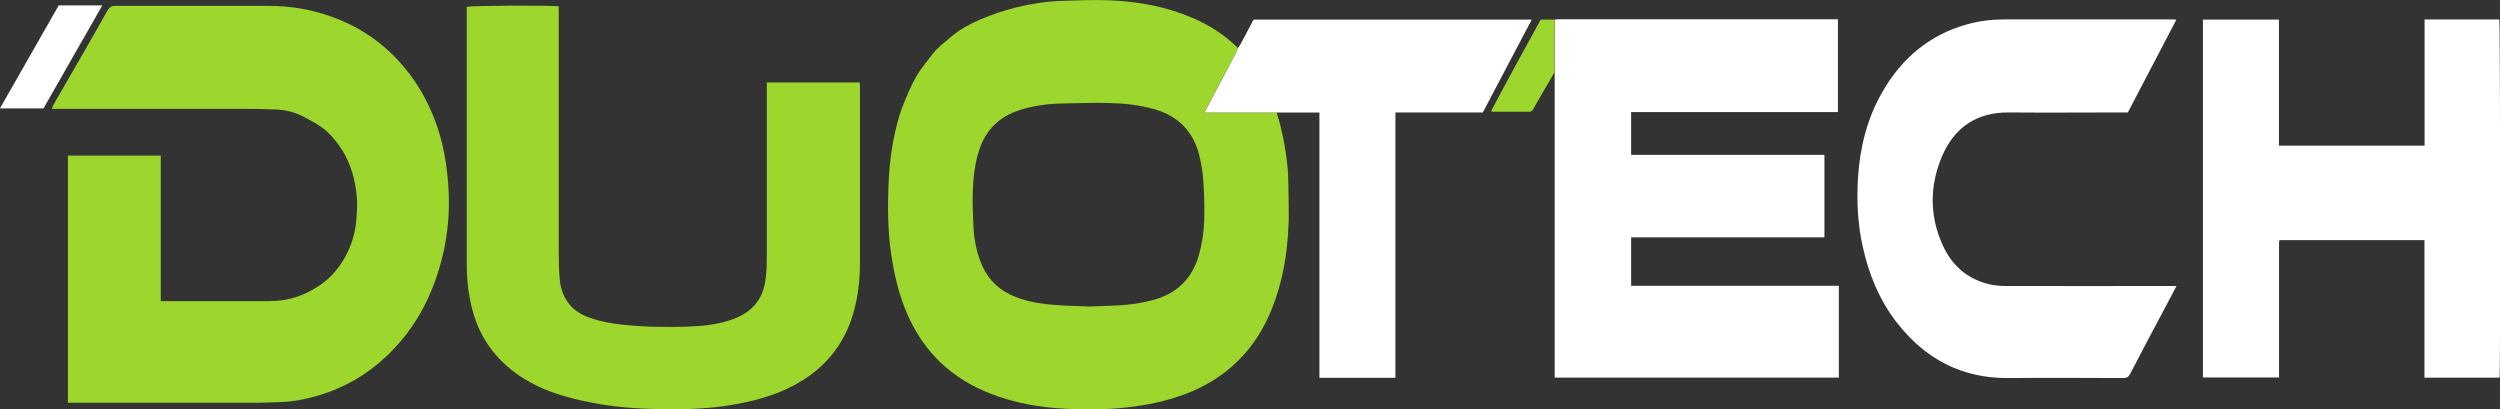
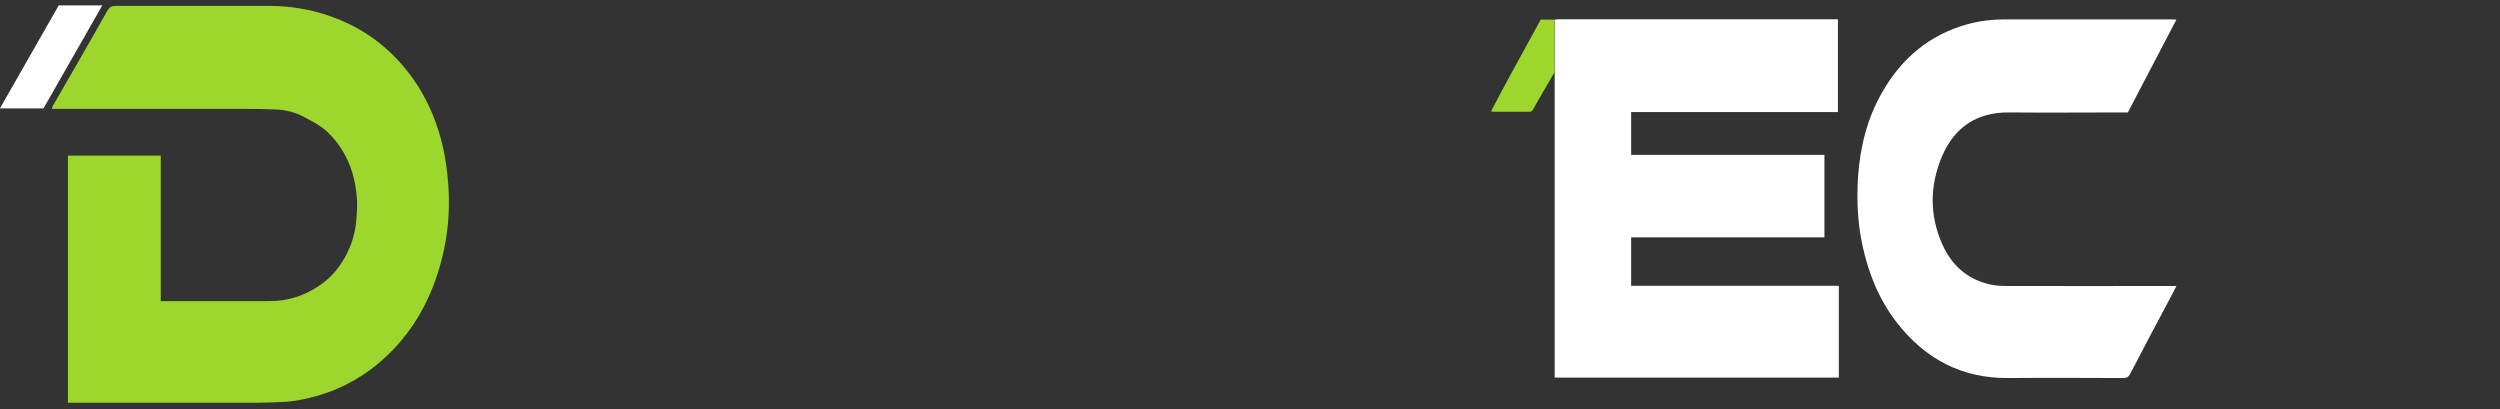
<svg xmlns="http://www.w3.org/2000/svg" id="Camada_2" data-name="Camada 2" viewBox="0 0 216.78 35.49">
  <rect x="0" y="0" width="216.78" height="35.49" fill="#333333" stroke="none" />
  <g id="Camada_1-2" data-name="Camada 1">
    <path d="m5.89,34.94V13.49h8.05c0,2.12,0,4.23,0,6.33,0,2.09,0,4.17,0,6.29.21,0,.33,0,.46,0,2.97,0,5.94,0,8.91,0,.87,0,1.72-.12,2.54-.41.59-.21,1.15-.49,1.68-.83,1.05-.66,1.82-1.54,2.41-2.61.53-.97.86-2.02.95-3.13.05-.58.1-1.16.07-1.73-.13-2.27-.86-4.3-2.53-5.92-.6-.58-1.33-.94-2.05-1.33-.79-.43-1.65-.63-2.54-.66-.87-.03-1.75-.05-2.63-.05-5.4,0-10.8,0-16.2,0-.15,0-.31,0-.52,0,.05-.14.08-.24.13-.33,1.56-2.71,3.14-5.42,4.67-8.15.21-.37.41-.45.77-.45,4.42,0,8.85,0,13.27,0,1.83,0,3.62.3,5.35.91,2.24.79,4.18,2.04,5.8,3.77,1.95,2.09,3.2,4.56,3.87,7.32.27,1.11.42,2.24.51,3.38.25,3.13-.21,6.16-1.36,9.08-.9,2.26-2.21,4.25-3.99,5.92-1.7,1.61-3.68,2.75-5.92,3.41-1.03.3-2.08.52-3.16.56-.66.02-1.33.06-1.99.06-5.36,0-10.72,0-16.07,0h-.49Z" style="fill: #9dd62d;" />
-     <path d="m110.71,9.76c.38,1.23.65,2.48.82,3.75.08.6.15,1.2.17,1.81.04,1.1.04,2.2.05,3.3,0,.3,0,.59-.02.89-.1,2.49-.51,4.93-1.44,7.26-.67,1.68-1.61,3.19-2.89,4.47-1.35,1.35-2.95,2.31-4.73,2.97-1.58.58-3.21.92-4.89,1.11-1.82.21-3.64.22-5.46.12-2.22-.12-4.39-.5-6.47-1.32-3.31-1.3-5.71-3.55-7.15-6.82-.74-1.67-1.15-3.43-1.42-5.23-.31-2.12-.32-4.25-.22-6.38.09-1.93.38-3.84.94-5.7.22-.72.52-1.41.82-2.1.22-.5.47-.99.75-1.45.37-.6.84-1.14,1.26-1.71.47-.63,1.1-1.07,1.68-1.57.74-.63,1.6-1.09,2.51-1.48,1-.42,2.02-.77,3.07-1.03,1.28-.31,2.57-.53,3.88-.57,1.42-.05,2.85-.11,4.28-.05,2.46.1,4.87.54,7.15,1.52,1.42.6,2.7,1.42,3.82,2.49.04.04.07.09.11.13-.05.14-.09.29-.17.43-.8,1.52-1.61,3.03-2.41,4.55-.1.18-.18.37-.3.61.23,0,.38,0,.54,0,1.9,0,3.81,0,5.71,0Zm-16.42,16.83c.9-.04,1.78-.08,2.65-.11,1-.04,1.99-.19,2.96-.44,2.06-.54,3.44-1.79,4.04-3.87.29-1.01.45-2.04.48-3.08.03-1.11,0-2.23-.07-3.34-.05-.75-.17-1.51-.35-2.25-.51-2.07-1.8-3.42-3.87-4.02-1.3-.37-2.63-.52-3.97-.55-1.44-.03-2.88.02-4.32.05-1.1.03-2.19.2-3.25.51-1.82.54-3.07,1.67-3.67,3.49-.4,1.2-.53,2.45-.57,3.7-.03.99.02,1.98.06,2.96.05,1.03.23,2.04.6,3.01.48,1.3,1.32,2.28,2.58,2.89,1.18.57,2.44.78,3.72.89,1,.09,2,.1,2.98.14Z" style="fill: #9dd62d;" />
    <path d="m134.8,1.7c.13-.01.25-.03.38-.03,7.96,0,15.92,0,23.87,0,.1,0,.2,0,.32,0v8.05h-17.93v3.71h16.76v7.15h-16.76v4.2h18.01v7.96h-24.64c0-.14,0-.29,0-.45,0-8.47,0-16.93,0-25.4,0-.21,0-.42,0-.64,0-1.52,0-3.04,0-4.56Z" style="fill: #fff;" />
-     <path d="m66.5,7.15h8.05c0,.14.02.26.02.39,0,5.09,0,10.18,0,15.26,0,1.73-.22,3.43-.81,5.07-.8,2.2-2.21,3.9-4.2,5.13-1.75,1.09-3.68,1.67-5.69,2.04-2.68.5-5.4.5-8.11.39-2.07-.09-4.12-.37-6.14-.89-.87-.23-1.73-.49-2.55-.85-1.98-.87-3.65-2.12-4.86-3.96-.79-1.21-1.23-2.53-1.49-3.93-.18-.97-.25-1.96-.25-2.95,0-7.29,0-14.59,0-21.88,0-.13,0-.25,0-.38.34-.1,6.63-.14,7.97-.05,0,.15.01.32.01.48,0,6.98,0,13.96,0,20.95,0,.73.02,1.47.08,2.2.06.81.32,1.57.84,2.22.48.59,1.12.93,1.82,1.18.92.33,1.88.49,2.85.59,1.87.2,3.75.22,5.63.16,1.17-.04,2.34-.15,3.46-.5,1.04-.32,1.97-.8,2.6-1.74.42-.63.6-1.33.68-2.07.06-.55.08-1.1.08-1.65,0-4.9,0-9.81,0-14.71,0-.15,0-.31,0-.49Z" style="fill: #9dd62d;" />
-     <path d="m216.73,32.75h-6.5v-11.93c-4.21,0-8.37,0-12.54,0-.01,0-.02.02-.03.03,0,.01-.02.02-.02.03-.01.04-.02.08-.02.12,0,3.9,0,7.8,0,11.73h-6.6V1.7h6.59v10.93h12.63V1.69h6.48c.08.29.11,30.4.02,31.06Z" style="fill: #fff;" />
-     <path d="m188.73,24.79c-.34.65-.63,1.22-.93,1.77-1.03,1.94-2.07,3.88-3.08,5.84-.14.28-.3.38-.61.38-3.32-.01-6.64-.03-9.97,0-4.03.03-7.19-1.65-9.64-4.78-1.53-1.96-2.45-4.2-2.98-6.62-.44-1.97-.53-3.97-.41-5.98.17-2.62.79-5.13,2.11-7.42,1.68-2.93,4.09-4.97,7.38-5.88,1.08-.3,2.19-.42,3.31-.42,4.81,0,9.61,0,14.42,0,.11,0,.22.01.39.02-1.42,2.71-2.81,5.38-4.21,8.05-.18,0-.34,0-.49,0-3.27,0-6.53.03-9.8,0-2.82-.03-4.76,1.3-5.83,3.82-1.06,2.51-1.09,5.09.03,7.61.79,1.79,2.13,3.01,4.07,3.47.5.12,1.03.15,1.55.15,4.71.01,9.41,0,14.12,0h.58Z" style="fill: #fff;" />
-     <path d="m110.71,9.76c-1.9,0-3.81,0-5.71,0-.15,0-.3,0-.54,0,.12-.24.2-.43.3-.61.8-1.52,1.61-3.03,2.41-4.55.07-.13.11-.29.17-.43.08-.13.18-.24.25-.38.37-.69.74-1.39,1.11-2.09h24.12c-1.42,2.7-2.83,5.37-4.24,8.05h-7.58v23.01h-6.59V9.76h-3.69Z" style="fill: #fff;" />
+     <path d="m188.73,24.79c-.34.65-.63,1.22-.93,1.77-1.03,1.94-2.07,3.88-3.08,5.84-.14.28-.3.38-.61.38-3.32-.01-6.64-.03-9.97,0-4.03.03-7.19-1.65-9.64-4.78-1.53-1.96-2.45-4.2-2.98-6.62-.44-1.97-.53-3.97-.41-5.98.17-2.62.79-5.13,2.11-7.42,1.68-2.93,4.09-4.97,7.38-5.88,1.08-.3,2.19-.42,3.31-.42,4.81,0,9.61,0,14.42,0,.11,0,.22.01.39.02-1.42,2.71-2.81,5.38-4.21,8.05-.18,0-.34,0-.49,0-3.27,0-6.53.03-9.8,0-2.82-.03-4.76,1.3-5.83,3.82-1.06,2.51-1.09,5.09.03,7.61.79,1.79,2.13,3.01,4.07,3.47.5.12,1.03.15,1.55.15,4.71.01,9.41,0,14.12,0h.58" style="fill: #fff;" />
    <path d="m0,9.39C1.71,6.4,3.4,3.42,5.09.47h3.78c-1.72,3.01-3.41,5.96-5.1,8.93H0Z" style="fill: #fff;" />
    <path d="m134.8,1.7c0,1.52,0,3.04,0,4.56-.3.52-.61,1.04-.91,1.56-.32.56-.65,1.11-.96,1.68-.08.14-.17.19-.33.19-1.04,0-2.09,0-3.13,0-.04,0-.08-.02-.18-.04,1.4-2.68,2.86-5.3,4.31-7.95h1.22Z" style="fill: #9dd62d;" />
  </g>
</svg>